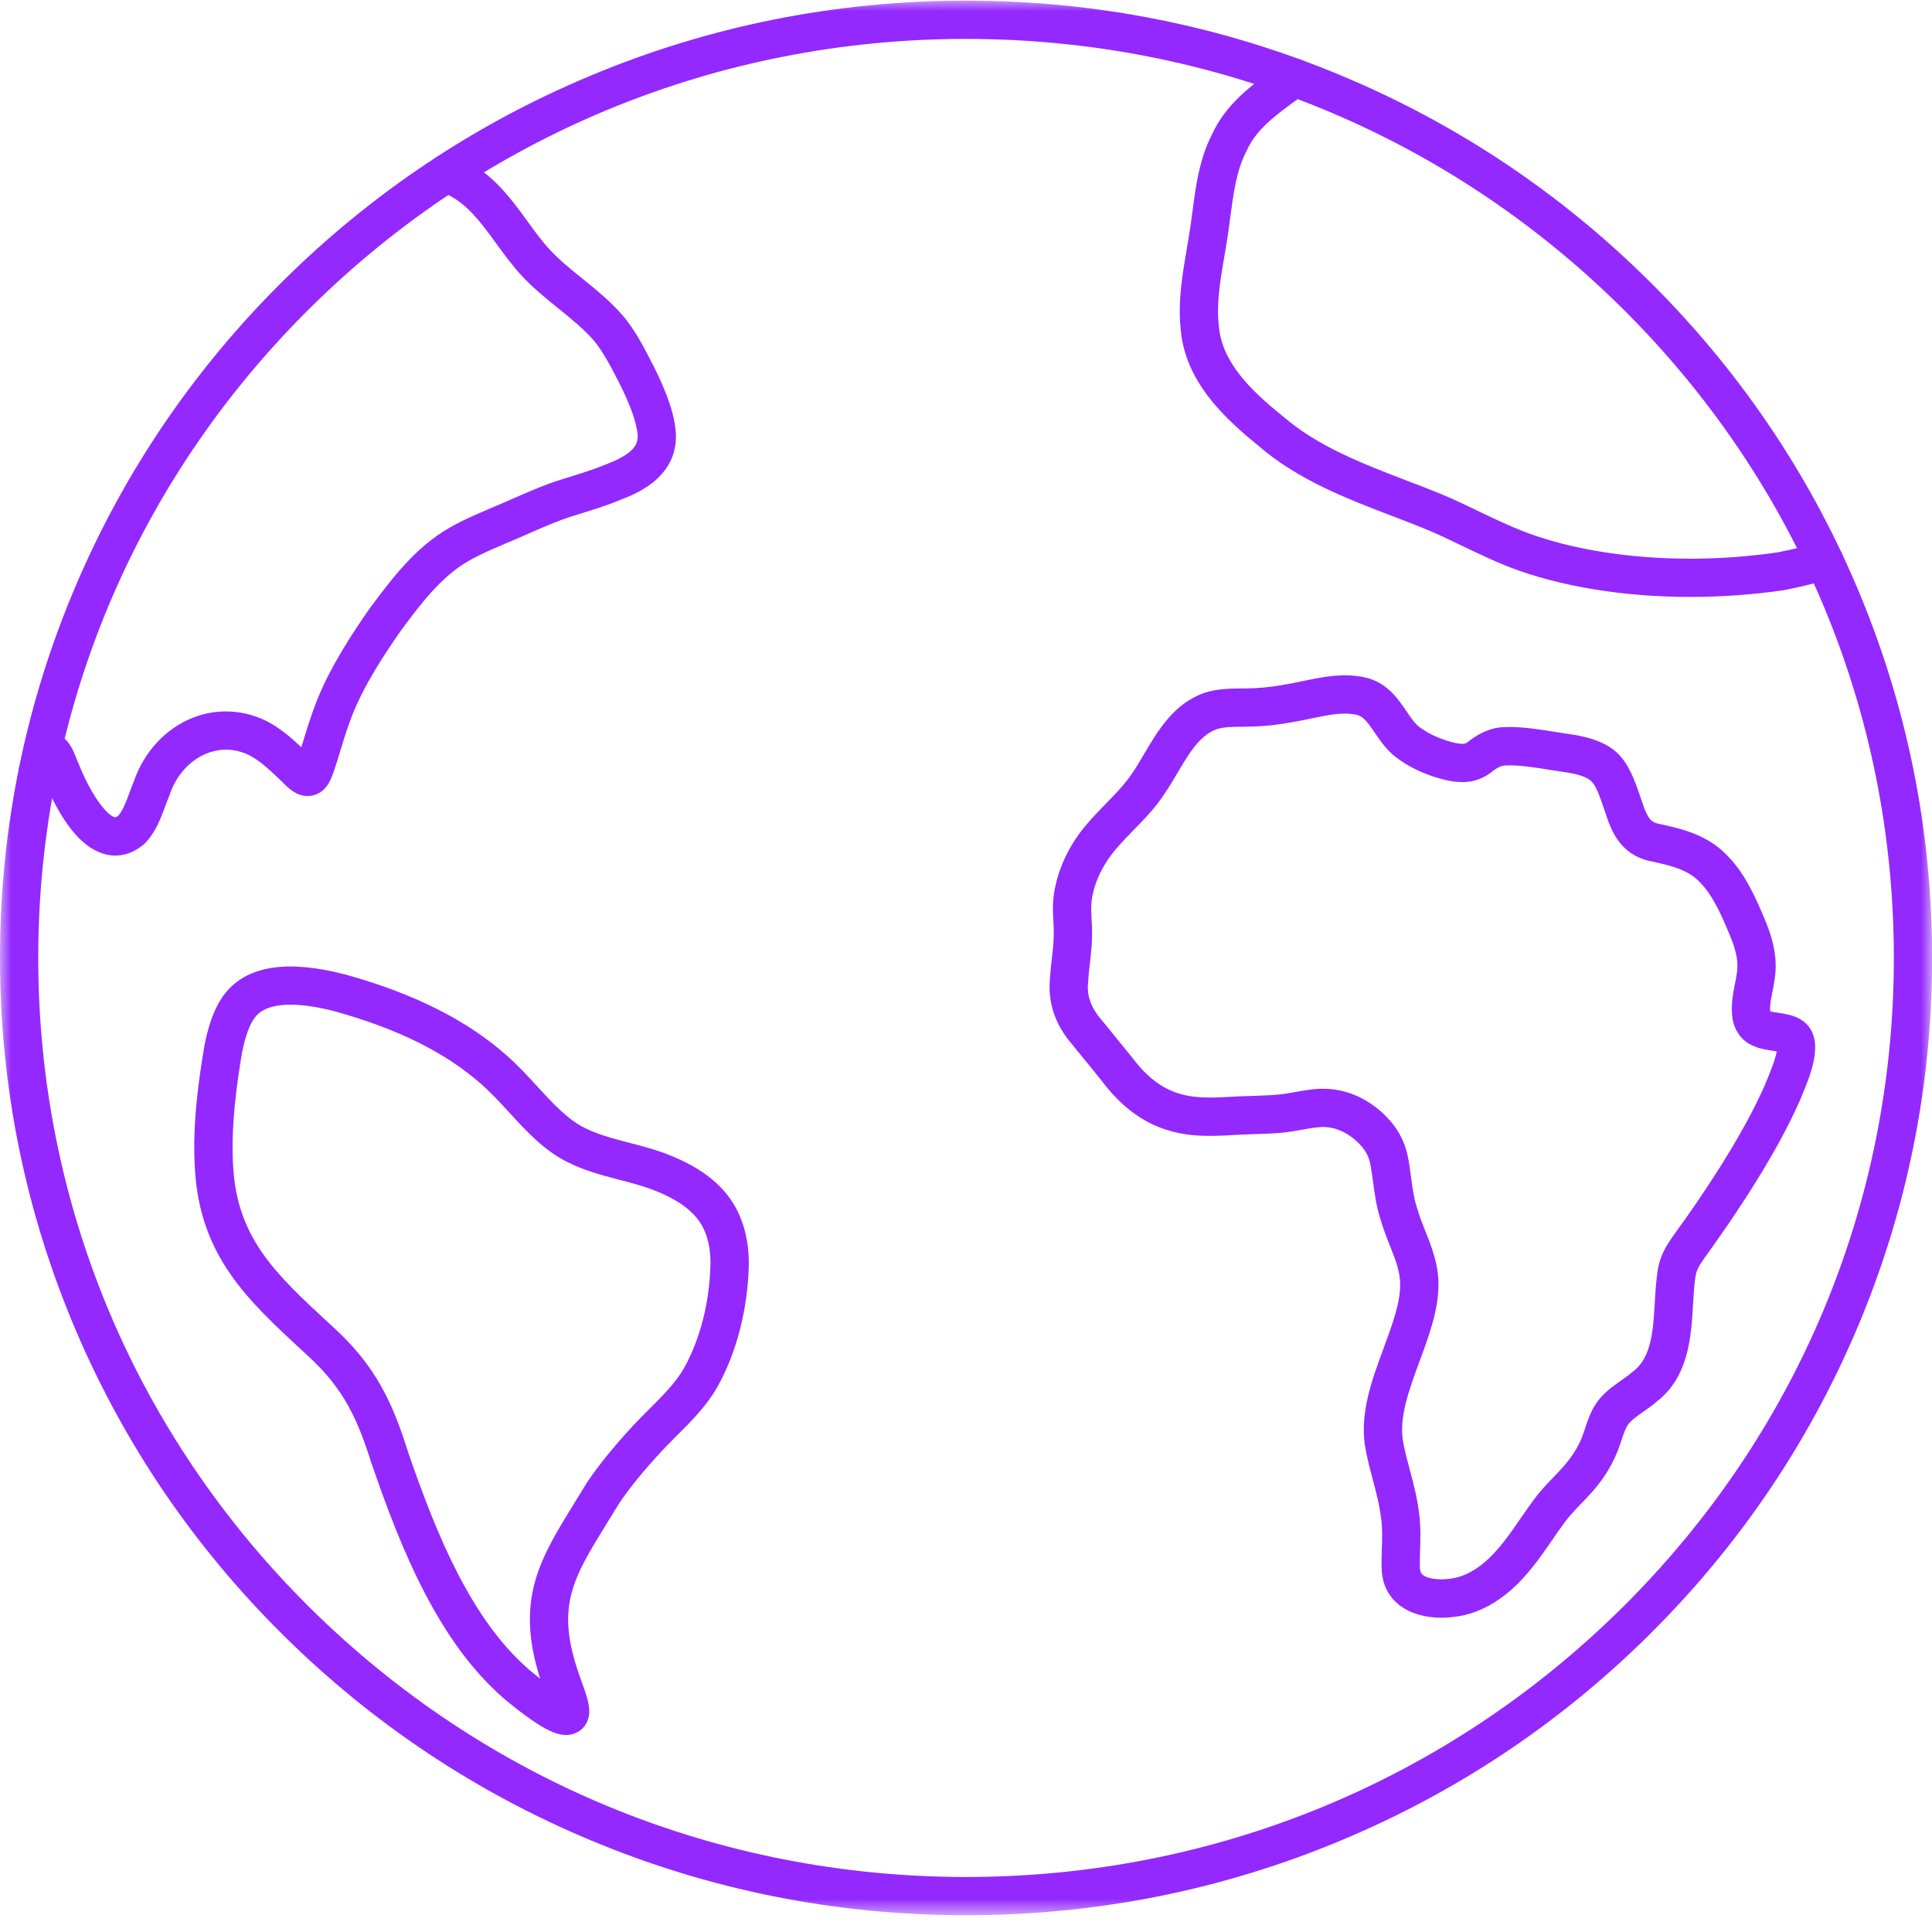
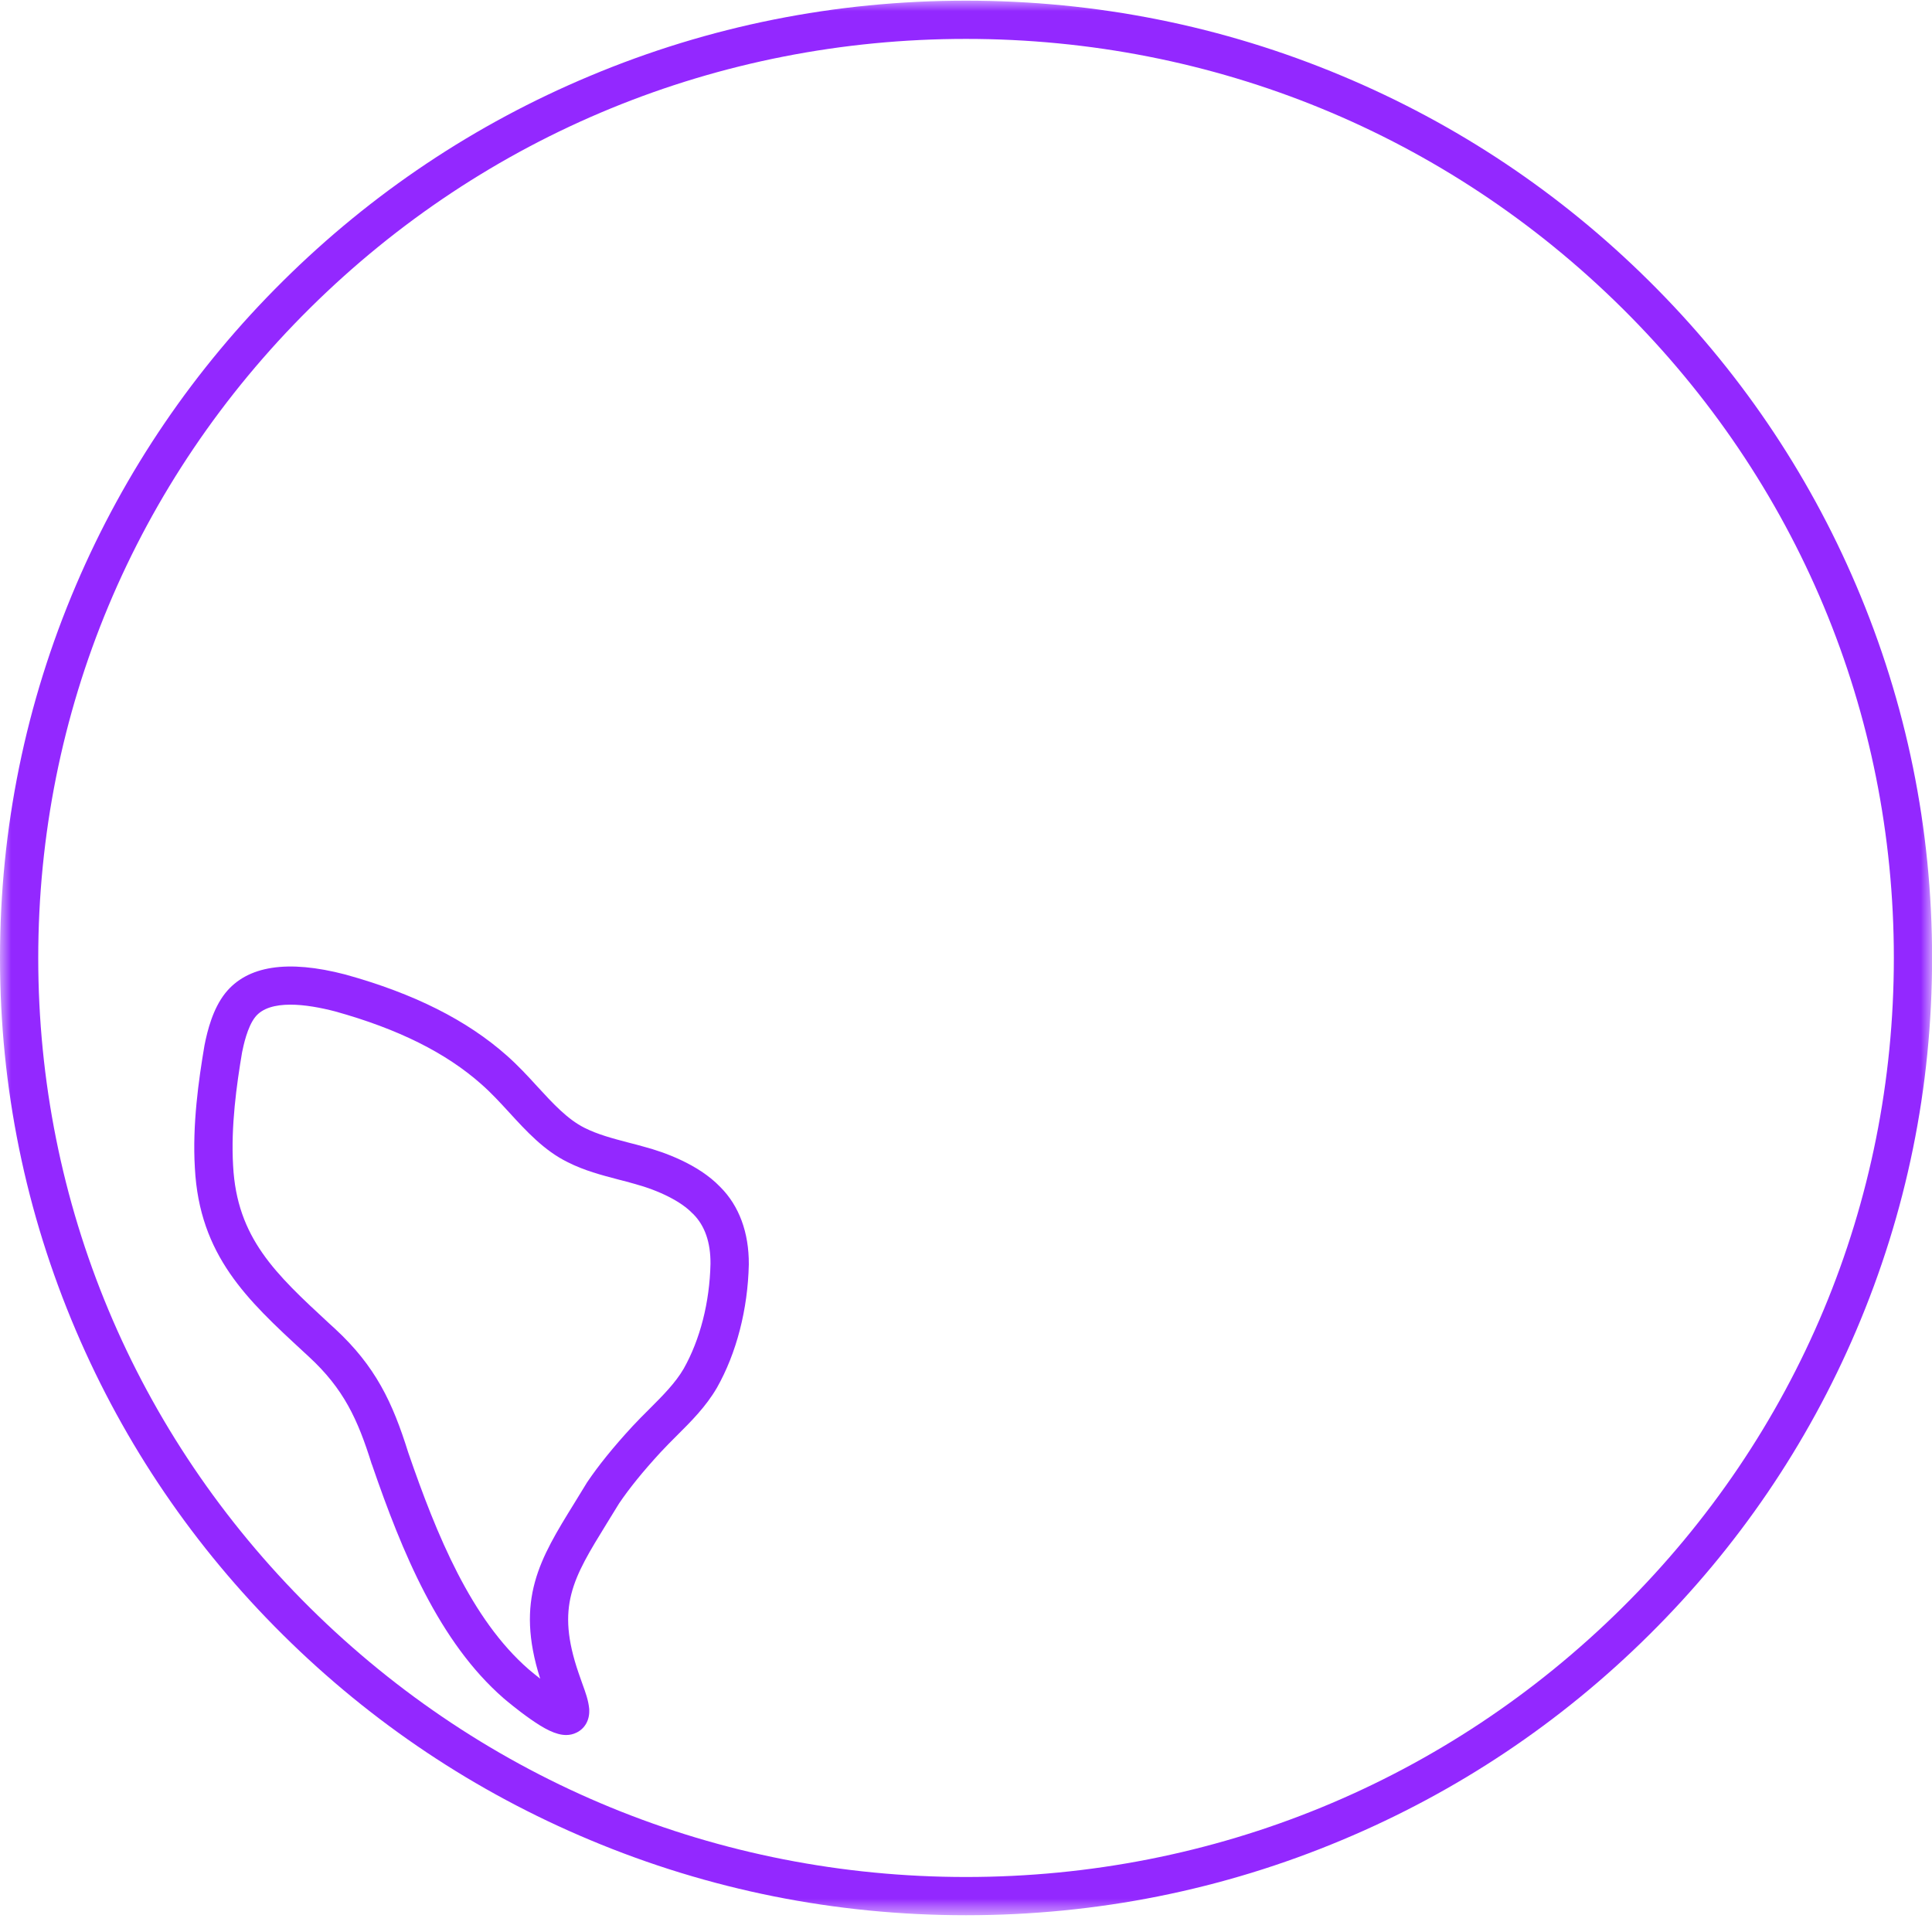
<svg xmlns="http://www.w3.org/2000/svg" width="87" height="87" viewBox="0 0 87 87" fill="none">
  <mask id="mask0_383_67" style="mask-type:luminance" maskUnits="userSpaceOnUse" x="0" y="0" width="87" height="87">
    <path d="M0 0H87V86.275H0V0Z" fill="white" />
  </mask>
  <g mask="url(#mask0_383_67)">
    <path d="M43.5 86.245C37.632 86.245 31.934 85.108 26.572 82.858C21.391 80.69 16.739 77.583 12.744 73.622C8.749 69.664 5.611 65.054 3.421 59.922C1.152 54.605 0 48.956 0 43.138C0 37.319 1.152 31.67 3.421 26.353C5.611 21.221 8.749 16.611 12.744 12.654C16.739 8.693 21.391 5.585 26.572 3.417C31.934 1.167 37.632 0.03 43.5 0.03C49.372 0.03 55.07 1.167 60.432 3.417C65.612 5.585 70.265 8.693 74.26 12.654C78.255 16.611 81.393 21.221 83.583 26.353C85.852 31.67 87.004 37.319 87.004 43.138C87.004 48.956 85.852 54.605 83.583 59.922C81.393 65.054 78.255 69.664 74.26 73.622C70.265 77.583 65.612 80.69 60.432 82.858C55.07 85.108 49.372 86.245 43.5 86.245ZM43.5 1.752C32.342 1.752 21.848 6.061 13.956 13.877C6.068 21.693 1.722 32.085 1.722 43.138C1.722 54.19 6.068 64.582 13.956 72.398C21.848 80.215 32.342 84.523 43.5 84.523C54.662 84.523 65.156 80.215 73.047 72.398C80.936 64.582 85.282 54.19 85.282 43.138C85.282 32.085 80.936 21.693 73.047 13.877C65.156 6.061 54.662 1.752 43.5 1.752Z" fill="#9328FF" />
  </g>
-   <path d="M64.908 72.847C64.168 72.847 63.504 72.655 63.028 72.289C62.526 71.903 62.246 71.345 62.22 70.676C62.205 70.427 62.212 70.136 62.224 69.823C62.239 69.355 62.257 68.819 62.197 68.399C62.193 68.388 62.193 68.377 62.19 68.365C62.129 67.803 61.978 67.233 61.819 66.628C61.706 66.209 61.593 65.779 61.51 65.341C61.181 63.751 61.755 62.195 62.314 60.689C62.692 59.665 63.05 58.695 63.05 57.864C63.058 57.268 62.835 56.712 62.578 56.067C62.427 55.682 62.269 55.285 62.148 54.851C61.978 54.311 61.903 53.767 61.834 53.242C61.793 52.929 61.751 52.634 61.695 52.366C61.627 52.053 61.468 51.77 61.208 51.505C61.204 51.502 61.2 51.498 61.2 51.498C60.773 51.052 60.207 50.773 59.682 50.754C59.361 50.739 59.01 50.803 58.64 50.871C58.425 50.909 58.206 50.95 57.972 50.98C57.5 51.041 57.024 51.056 56.563 51.067C56.333 51.075 56.091 51.082 55.853 51.094C55.736 51.101 55.623 51.105 55.51 51.113C55.056 51.139 54.592 51.162 54.109 51.143C52.27 51.079 50.839 50.297 49.619 48.681C49.306 48.288 49.004 47.918 48.709 47.559C48.562 47.378 48.418 47.201 48.271 47.019C47.516 46.14 47.184 45.158 47.278 44.1C47.297 43.783 47.331 43.474 47.365 43.175C47.41 42.786 47.452 42.42 47.452 42.058C47.452 42.054 47.452 42.05 47.452 42.046C47.455 41.877 47.448 41.703 47.437 41.522C47.414 41.167 47.391 40.766 47.455 40.283C47.569 39.505 47.848 38.742 48.286 38.014C48.701 37.319 49.26 36.745 49.8 36.19C50.159 35.82 50.499 35.472 50.771 35.114C50.775 35.11 50.778 35.106 50.782 35.102C51.035 34.778 51.269 34.381 51.518 33.958C52.153 32.882 52.874 31.662 54.256 31.194C54.26 31.194 54.264 31.194 54.267 31.19C54.826 31.013 55.374 31.009 55.857 31.002C55.925 31.002 55.997 31.002 56.065 31.002C56.661 30.998 57.239 30.941 57.79 30.839C57.802 30.835 57.809 30.835 57.821 30.831C58.077 30.794 58.349 30.737 58.636 30.677C59.542 30.484 60.569 30.269 61.581 30.533C61.597 30.537 61.608 30.537 61.619 30.541C62.507 30.813 62.964 31.481 63.326 32.017C63.549 32.346 63.741 32.629 63.987 32.788C64.002 32.795 64.013 32.806 64.028 32.814C64.395 33.082 64.98 33.331 65.512 33.452C65.882 33.528 65.977 33.494 66.071 33.433C66.445 33.135 67.015 32.754 67.77 32.742C68.488 32.712 69.341 32.848 70.097 32.969C70.221 32.988 70.342 33.007 70.459 33.025C72.898 33.339 73.291 34.192 73.884 35.933C73.933 36.08 73.99 36.243 74.05 36.413C74.258 36.941 74.412 37.024 74.635 37.081L74.662 37.088C75.7 37.315 76.878 37.572 77.792 38.538C78.604 39.354 79.091 40.506 79.45 41.352C79.688 41.914 79.963 42.669 79.96 43.493V43.508C79.963 43.9 79.888 44.289 79.82 44.633C79.752 44.969 79.688 45.286 79.714 45.543C79.808 45.569 79.944 45.588 80.069 45.607C80.379 45.653 80.73 45.705 81.058 45.89C81.07 45.898 81.085 45.906 81.096 45.913C82.263 46.646 81.564 48.322 81.145 49.327C81.107 49.417 81.073 49.5 81.043 49.576C81.036 49.587 81.032 49.595 81.028 49.606C80.08 51.732 78.725 53.805 77.788 55.179C77.501 55.599 77.214 56.003 76.939 56.392L76.784 56.607C76.497 57.011 76.399 57.184 76.346 57.498C76.289 57.872 76.267 58.287 76.24 58.729C76.157 60.175 76.051 61.972 74.632 63.094C74.428 63.272 74.216 63.419 74.016 63.559C73.714 63.77 73.431 63.97 73.291 64.185C73.189 64.34 73.114 64.57 73.031 64.816C73 64.91 72.97 65.001 72.936 65.092C72.698 65.802 72.283 66.508 71.743 67.131C71.565 67.335 71.38 67.523 71.203 67.708C70.92 68.003 70.652 68.282 70.425 68.596C70.425 68.6 70.421 68.603 70.421 68.607C70.244 68.845 70.074 69.09 69.896 69.351C69.368 70.118 68.816 70.91 68.073 71.575C67.412 72.16 66.721 72.538 65.962 72.727C65.954 72.727 65.95 72.727 65.943 72.731C65.592 72.81 65.24 72.847 64.908 72.847ZM63.904 68.165C63.983 68.735 63.964 69.343 63.945 69.88C63.938 70.155 63.93 70.412 63.938 70.586C63.938 70.59 63.938 70.597 63.941 70.601C63.945 70.797 64.013 70.873 64.081 70.925C64.346 71.129 64.965 71.178 65.558 71.046C66.037 70.929 66.483 70.68 66.928 70.284C67.517 69.759 67.986 69.087 68.477 68.369C68.654 68.112 68.839 67.848 69.028 67.591C69.322 67.176 69.647 66.84 69.964 66.511C70.13 66.338 70.293 66.171 70.44 65.998C70.84 65.541 71.139 65.035 71.305 64.537C71.305 64.529 71.309 64.521 71.312 64.518C71.339 64.434 71.369 64.352 71.395 64.268C71.505 63.947 71.626 63.581 71.849 63.237C72.169 62.747 72.626 62.429 73.027 62.146C73.204 62.022 73.374 61.901 73.518 61.776C73.529 61.769 73.54 61.757 73.552 61.75C74.375 61.108 74.447 59.903 74.518 58.631C74.545 58.166 74.575 57.691 74.643 57.237C74.643 57.234 74.643 57.23 74.643 57.222C74.76 56.52 75.032 56.093 75.379 55.606L75.534 55.387C75.821 54.991 76.089 54.613 76.365 54.209C77.263 52.891 78.559 50.913 79.45 48.915C79.48 48.84 79.518 48.753 79.555 48.662C79.672 48.383 79.948 47.718 80.009 47.344C79.941 47.333 79.869 47.322 79.812 47.314C79.563 47.276 79.284 47.235 79.012 47.121C78.491 46.929 78.121 46.472 78.022 45.894C77.928 45.313 78.034 44.773 78.128 44.297C78.185 44.01 78.238 43.738 78.238 43.511V43.485C78.238 42.979 78.037 42.439 77.86 42.024C77.558 41.306 77.143 40.325 76.565 39.751C76.557 39.743 76.553 39.735 76.546 39.728C75.995 39.143 75.209 38.973 74.296 38.773L74.254 38.765C74.243 38.761 74.231 38.757 74.22 38.757C73.129 38.478 72.694 37.685 72.438 37.024C72.434 37.017 72.434 37.009 72.43 37.002C72.366 36.817 72.305 36.647 72.253 36.488C72.03 35.835 71.883 35.401 71.664 35.185C71.516 35.042 71.225 34.861 70.229 34.736C70.225 34.732 70.217 34.732 70.21 34.732C70.085 34.713 69.957 34.691 69.825 34.672C69.149 34.562 68.378 34.441 67.835 34.468C67.823 34.468 67.812 34.468 67.797 34.468C67.612 34.468 67.404 34.57 67.129 34.796C67.11 34.812 67.087 34.827 67.064 34.842C66.377 35.31 65.713 35.253 65.157 35.14C65.154 35.14 65.15 35.136 65.146 35.136C64.383 34.966 63.594 34.627 63.032 34.222C62.503 33.875 62.186 33.403 61.903 32.988C61.604 32.546 61.415 32.289 61.132 32.199C60.513 32.044 59.773 32.199 58.991 32.365C58.697 32.425 58.395 32.489 58.096 32.535C57.447 32.655 56.771 32.72 56.087 32.723C56.019 32.727 55.944 32.727 55.872 32.727C55.479 32.731 55.109 32.735 54.803 32.833C54.029 33.097 53.531 33.943 53.002 34.838C52.738 35.287 52.462 35.748 52.141 36.163C51.805 36.605 51.413 37.005 51.035 37.391C50.544 37.897 50.08 38.376 49.766 38.901C49.441 39.437 49.241 39.981 49.162 40.521C49.121 40.831 49.139 41.102 49.155 41.42C49.17 41.623 49.181 41.835 49.177 42.069C49.177 42.522 49.128 42.953 49.079 43.372C49.045 43.663 49.015 43.938 49 44.214C49 44.225 48.996 44.236 48.996 44.248C48.939 44.844 49.124 45.369 49.585 45.906C49.589 45.909 49.596 45.917 49.6 45.924C49.747 46.106 49.895 46.287 50.046 46.468C50.344 46.831 50.65 47.208 50.975 47.612C50.978 47.62 50.982 47.627 50.99 47.631C51.896 48.84 52.851 49.372 54.177 49.417C54.581 49.436 54.989 49.413 55.415 49.391C55.532 49.383 55.649 49.38 55.766 49.372C56.019 49.361 56.269 49.353 56.51 49.346C56.948 49.33 57.364 49.319 57.753 49.27C57.941 49.243 58.13 49.209 58.33 49.175C58.78 49.093 59.244 49.006 59.758 49.032C60.724 49.07 61.706 49.531 62.443 50.301C62.926 50.795 63.243 51.369 63.379 52.004C63.454 52.344 63.5 52.684 63.541 53.012C63.605 53.492 63.666 53.945 63.794 54.337C63.798 54.352 63.802 54.364 63.806 54.379C63.9 54.722 64.036 55.066 64.179 55.425C64.463 56.139 64.787 56.947 64.776 57.876C64.772 59.005 64.342 60.164 63.93 61.285C63.436 62.626 62.967 63.887 63.198 65.005C63.273 65.394 63.375 65.779 63.485 66.187C63.655 66.821 63.828 67.478 63.904 68.165Z" fill="#9328FF" />
-   <path d="M5.194 38.527C5.028 38.527 4.877 38.504 4.749 38.47C3.809 38.24 2.948 37.273 2.185 35.604C2.124 35.631 2.057 35.65 1.985 35.665C1.645 35.729 1.298 35.604 1.052 35.329C0.739 34.97 0.773 34.426 1.131 34.109C1.192 34.056 1.26 34.011 1.332 33.977C1.365 33.883 1.396 33.8 1.437 33.72C1.49 33.607 1.569 33.456 1.702 33.327C1.713 33.32 1.724 33.309 1.736 33.301C2.079 33.003 2.562 32.991 2.914 33.275C2.963 33.312 3.004 33.35 3.042 33.399C3.242 33.641 3.352 33.928 3.442 34.154C3.476 34.245 3.507 34.328 3.537 34.389C3.544 34.404 3.552 34.422 3.559 34.438C4.216 36.042 4.877 36.726 5.16 36.798C5.183 36.801 5.225 36.813 5.327 36.733C5.53 36.503 5.678 36.11 5.829 35.699C5.893 35.525 5.961 35.344 6.036 35.163C6.486 33.871 7.422 32.848 8.604 32.353C9.688 31.9 10.881 31.934 11.965 32.451C12.577 32.754 13.139 33.241 13.57 33.648L13.577 33.626C13.77 32.995 13.985 32.278 14.238 31.628C14.85 30.054 15.862 28.524 16.67 27.365C16.674 27.361 16.681 27.354 16.685 27.346C17.629 26.081 18.698 24.65 20.227 23.774C20.823 23.427 21.447 23.162 22.047 22.906L22.262 22.815C22.56 22.69 22.844 22.566 23.142 22.434C23.844 22.128 24.569 21.807 25.355 21.569L25.54 21.512C26.144 21.323 26.771 21.131 27.326 20.897C27.333 20.897 27.341 20.893 27.348 20.889C28.765 20.338 28.787 19.855 28.678 19.322C28.674 19.315 28.674 19.307 28.67 19.296C28.579 18.786 28.315 18.095 27.854 17.185L27.847 17.174C27.518 16.528 27.175 15.863 26.744 15.338C26.284 14.81 25.725 14.36 25.136 13.881C24.566 13.42 23.976 12.944 23.459 12.378C23.051 11.932 22.696 11.441 22.349 10.97C21.669 10.033 21.024 9.146 20.061 8.719C20.046 8.711 20.03 8.704 20.019 8.696C19.944 8.659 19.864 8.621 19.781 8.587C19.343 8.39 19.147 7.884 19.343 7.446C19.536 7.012 20.042 6.816 20.48 7.008C20.582 7.054 20.684 7.103 20.778 7.152C22.156 7.767 22.998 8.93 23.746 9.954C24.075 10.411 24.388 10.841 24.732 11.215C25.162 11.687 25.676 12.102 26.219 12.54C26.842 13.046 27.488 13.567 28.051 14.217C28.055 14.221 28.058 14.225 28.062 14.228C28.621 14.9 29.006 15.656 29.38 16.388L29.391 16.403C29.931 17.479 30.241 18.295 30.366 18.982C30.856 21.361 28.708 22.211 27.983 22.49C27.352 22.758 26.688 22.962 26.046 23.159L25.861 23.215C25.17 23.427 24.49 23.725 23.837 24.012C23.542 24.144 23.233 24.28 22.93 24.405L22.723 24.491C22.145 24.741 21.598 24.971 21.088 25.266C19.868 25.968 18.954 27.184 18.075 28.366C17.319 29.442 16.387 30.858 15.843 32.251C15.616 32.84 15.42 33.494 15.227 34.124L15.193 34.241C15.19 34.249 15.19 34.256 15.186 34.264C15.159 34.343 15.133 34.422 15.11 34.498C14.937 35.042 14.744 35.654 14.106 35.812C13.694 35.914 13.29 35.774 12.898 35.397C12.83 35.329 12.75 35.253 12.667 35.17C12.29 34.808 11.723 34.253 11.213 34.003C10.409 33.618 9.714 33.758 9.273 33.943C8.532 34.253 7.947 34.91 7.656 35.744C7.653 35.759 7.649 35.77 7.645 35.786L7.634 35.804C7.634 35.808 7.63 35.816 7.63 35.82C7.566 35.971 7.509 36.129 7.445 36.295C7.241 36.85 7.007 37.477 6.535 37.968C6.512 37.991 6.49 38.01 6.467 38.029C6.01 38.41 5.564 38.527 5.194 38.527Z" fill="#9328FF" />
-   <path d="M76.128 26.881C73.13 26.881 70.245 26.417 67.949 25.53C67.235 25.247 66.552 24.918 65.895 24.605C65.359 24.348 64.807 24.08 64.256 23.849C63.75 23.642 63.214 23.438 62.697 23.238C60.59 22.433 58.414 21.599 56.625 20.036C55.02 18.737 53.358 17.102 53.17 14.836C53.034 13.609 53.238 12.412 53.434 11.256C53.468 11.068 53.498 10.882 53.528 10.697C53.593 10.32 53.642 9.95 53.694 9.553C53.846 8.39 54.004 7.186 54.567 6.076C55.186 4.697 56.345 3.855 57.368 3.108C57.508 3.009 57.644 2.911 57.78 2.809C58.161 2.526 58.702 2.605 58.985 2.987C59.268 3.368 59.189 3.908 58.807 4.195C58.667 4.297 58.524 4.399 58.384 4.501C57.448 5.184 56.56 5.83 56.134 6.797C56.126 6.812 56.119 6.827 56.111 6.842C55.677 7.692 55.545 8.704 55.401 9.78C55.352 10.172 55.299 10.577 55.227 10.981C55.201 11.162 55.167 11.354 55.133 11.547C54.948 12.638 54.771 13.665 54.884 14.655C54.888 14.666 54.888 14.674 54.888 14.685C55.016 16.309 56.326 17.577 57.72 18.706C57.727 18.714 57.739 18.718 57.746 18.725C59.309 20.092 61.345 20.874 63.312 21.629C63.841 21.829 64.388 22.041 64.917 22.256C65.513 22.509 66.087 22.781 66.639 23.049C67.299 23.366 67.926 23.664 68.58 23.921C71.661 25.114 75.954 25.473 80.055 24.873C80.478 24.79 81.233 24.62 81.92 24.431C82.377 24.306 82.853 24.574 82.978 25.035C83.102 25.496 82.834 25.968 82.374 26.092C81.63 26.296 80.829 26.481 80.365 26.568C80.353 26.572 80.338 26.576 80.327 26.576C78.933 26.78 77.517 26.881 76.128 26.881Z" fill="#9328FF" />
  <path d="M25.496 78.13C25.024 78.13 24.499 77.843 23.891 77.416C23.317 77.016 22.777 76.559 22.675 76.472C19.775 73.942 18.114 69.921 16.75 65.952C16.747 65.945 16.743 65.937 16.739 65.93C16.108 63.906 15.474 62.539 13.915 61.1L13.65 60.855C11.143 58.54 8.979 56.542 8.775 52.589C8.658 50.648 8.945 48.628 9.206 47.087C9.206 47.08 9.21 47.072 9.21 47.065C9.342 46.4 9.584 45.429 10.146 44.72C11.136 43.485 12.948 43.206 15.542 43.881C15.546 43.881 15.553 43.881 15.557 43.885C18.646 44.742 21.025 45.939 22.826 47.537C23.317 47.971 23.763 48.45 24.189 48.919C24.892 49.685 25.556 50.406 26.323 50.788C26.923 51.09 27.588 51.264 28.29 51.449C28.532 51.509 28.785 51.577 29.038 51.649C29.868 51.871 31.432 52.411 32.425 53.442L32.44 53.457C33.282 54.3 33.727 55.5 33.72 56.928C33.72 56.931 33.72 56.935 33.72 56.943C33.675 58.963 33.165 60.934 32.285 62.49C32.281 62.493 32.281 62.497 32.278 62.501C31.79 63.339 31.122 64.008 30.473 64.653C30.231 64.895 29.978 65.148 29.74 65.405C28.939 66.277 28.347 67.01 27.878 67.701C27.686 68.014 27.501 68.316 27.323 68.603C25.794 71.088 25.024 72.334 26.055 75.34C26.115 75.517 26.172 75.672 26.221 75.812C26.368 76.216 26.496 76.563 26.534 76.963C26.534 76.982 26.534 76.997 26.534 77.016C26.549 77.466 26.334 77.843 25.956 78.024C25.809 78.096 25.654 78.13 25.496 78.13ZM18.382 65.405C19.669 69.143 21.218 72.912 23.8 75.166C23.974 75.313 24.151 75.457 24.325 75.593C23.189 72.024 24.314 70.197 25.858 67.697C26.036 67.41 26.221 67.108 26.413 66.791C26.421 66.779 26.428 66.764 26.436 66.753C26.957 65.983 27.603 65.182 28.475 64.234C28.739 63.951 29 63.687 29.257 63.434C29.849 62.841 30.412 62.278 30.786 61.636C31.526 60.326 31.957 58.646 31.994 56.909C32.002 55.946 31.738 55.191 31.216 54.669L31.194 54.647C31.19 54.643 31.19 54.643 31.186 54.643C30.68 54.111 29.702 53.616 28.573 53.31C28.332 53.238 28.09 53.178 27.856 53.118C27.093 52.917 26.308 52.714 25.552 52.328C24.503 51.811 23.698 50.935 22.921 50.085C22.505 49.632 22.112 49.206 21.686 48.832C20.085 47.408 17.932 46.336 15.1 45.547C13.813 45.211 12.144 44.984 11.494 45.796C11.132 46.253 10.962 47.095 10.901 47.389C10.656 48.836 10.392 50.724 10.497 52.491C10.667 55.749 12.408 57.362 14.817 59.59L15.081 59.831C16.913 61.523 17.679 63.154 18.382 65.405Z" fill="#9328FF" />
</svg>